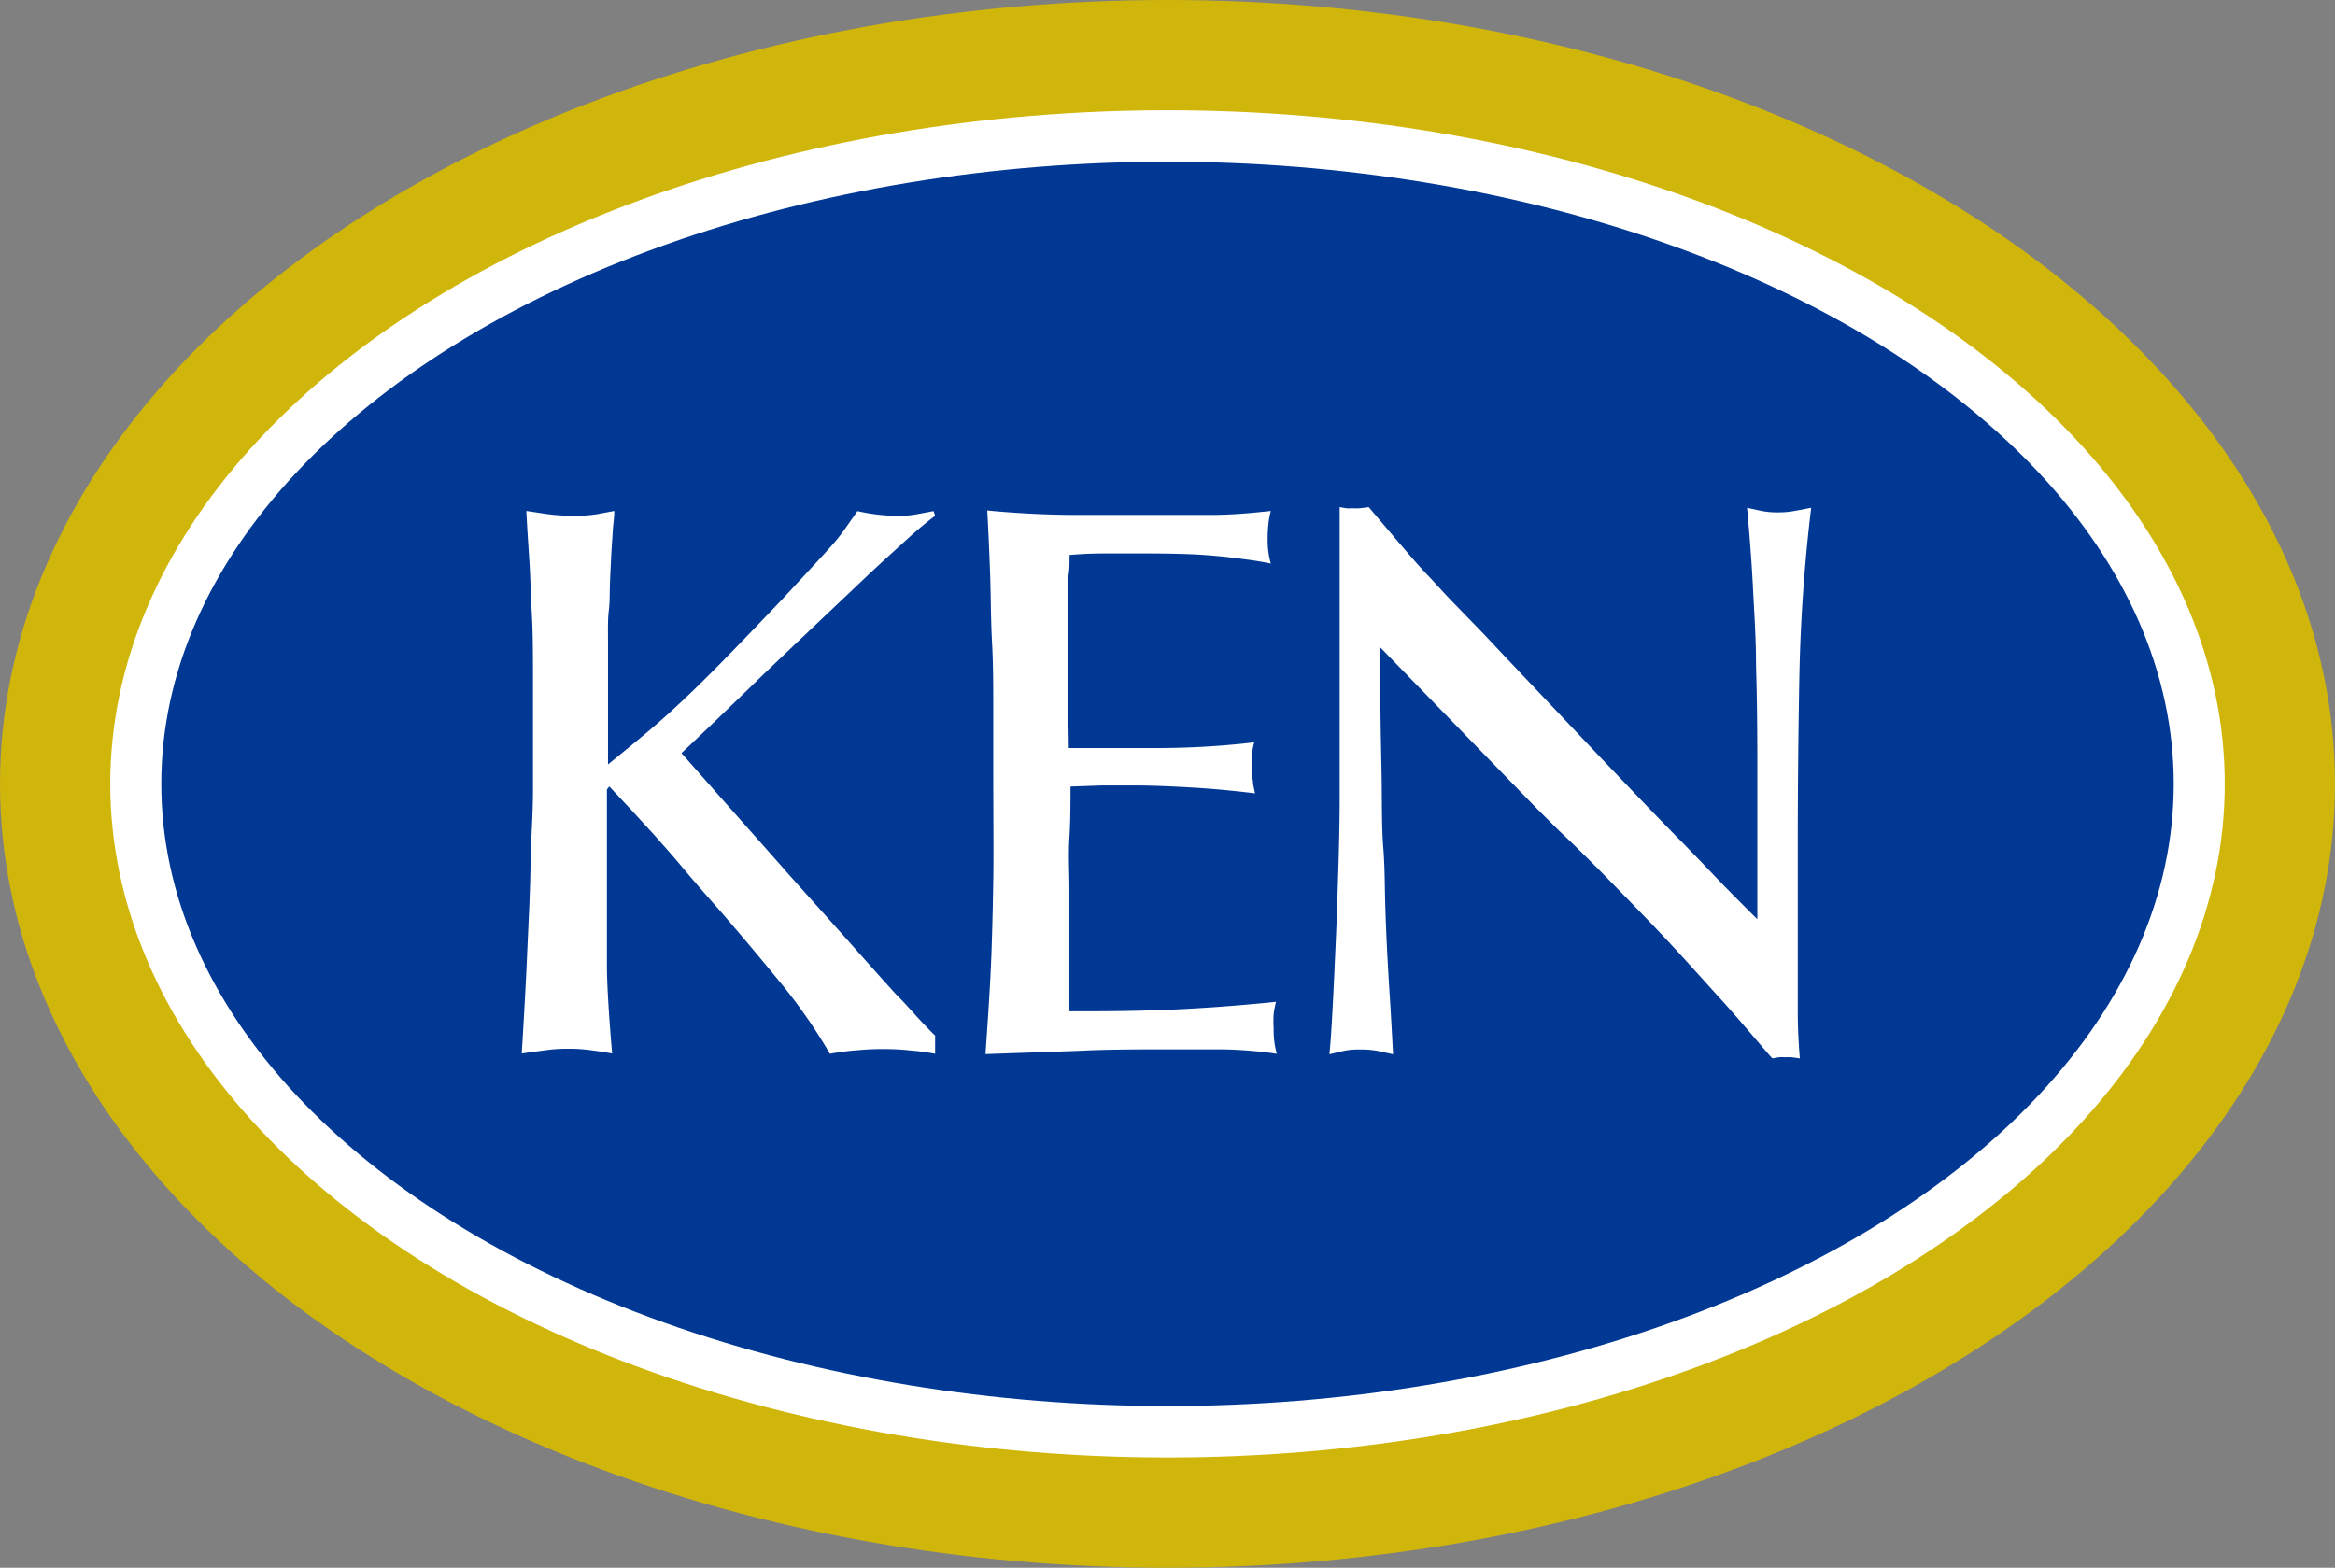
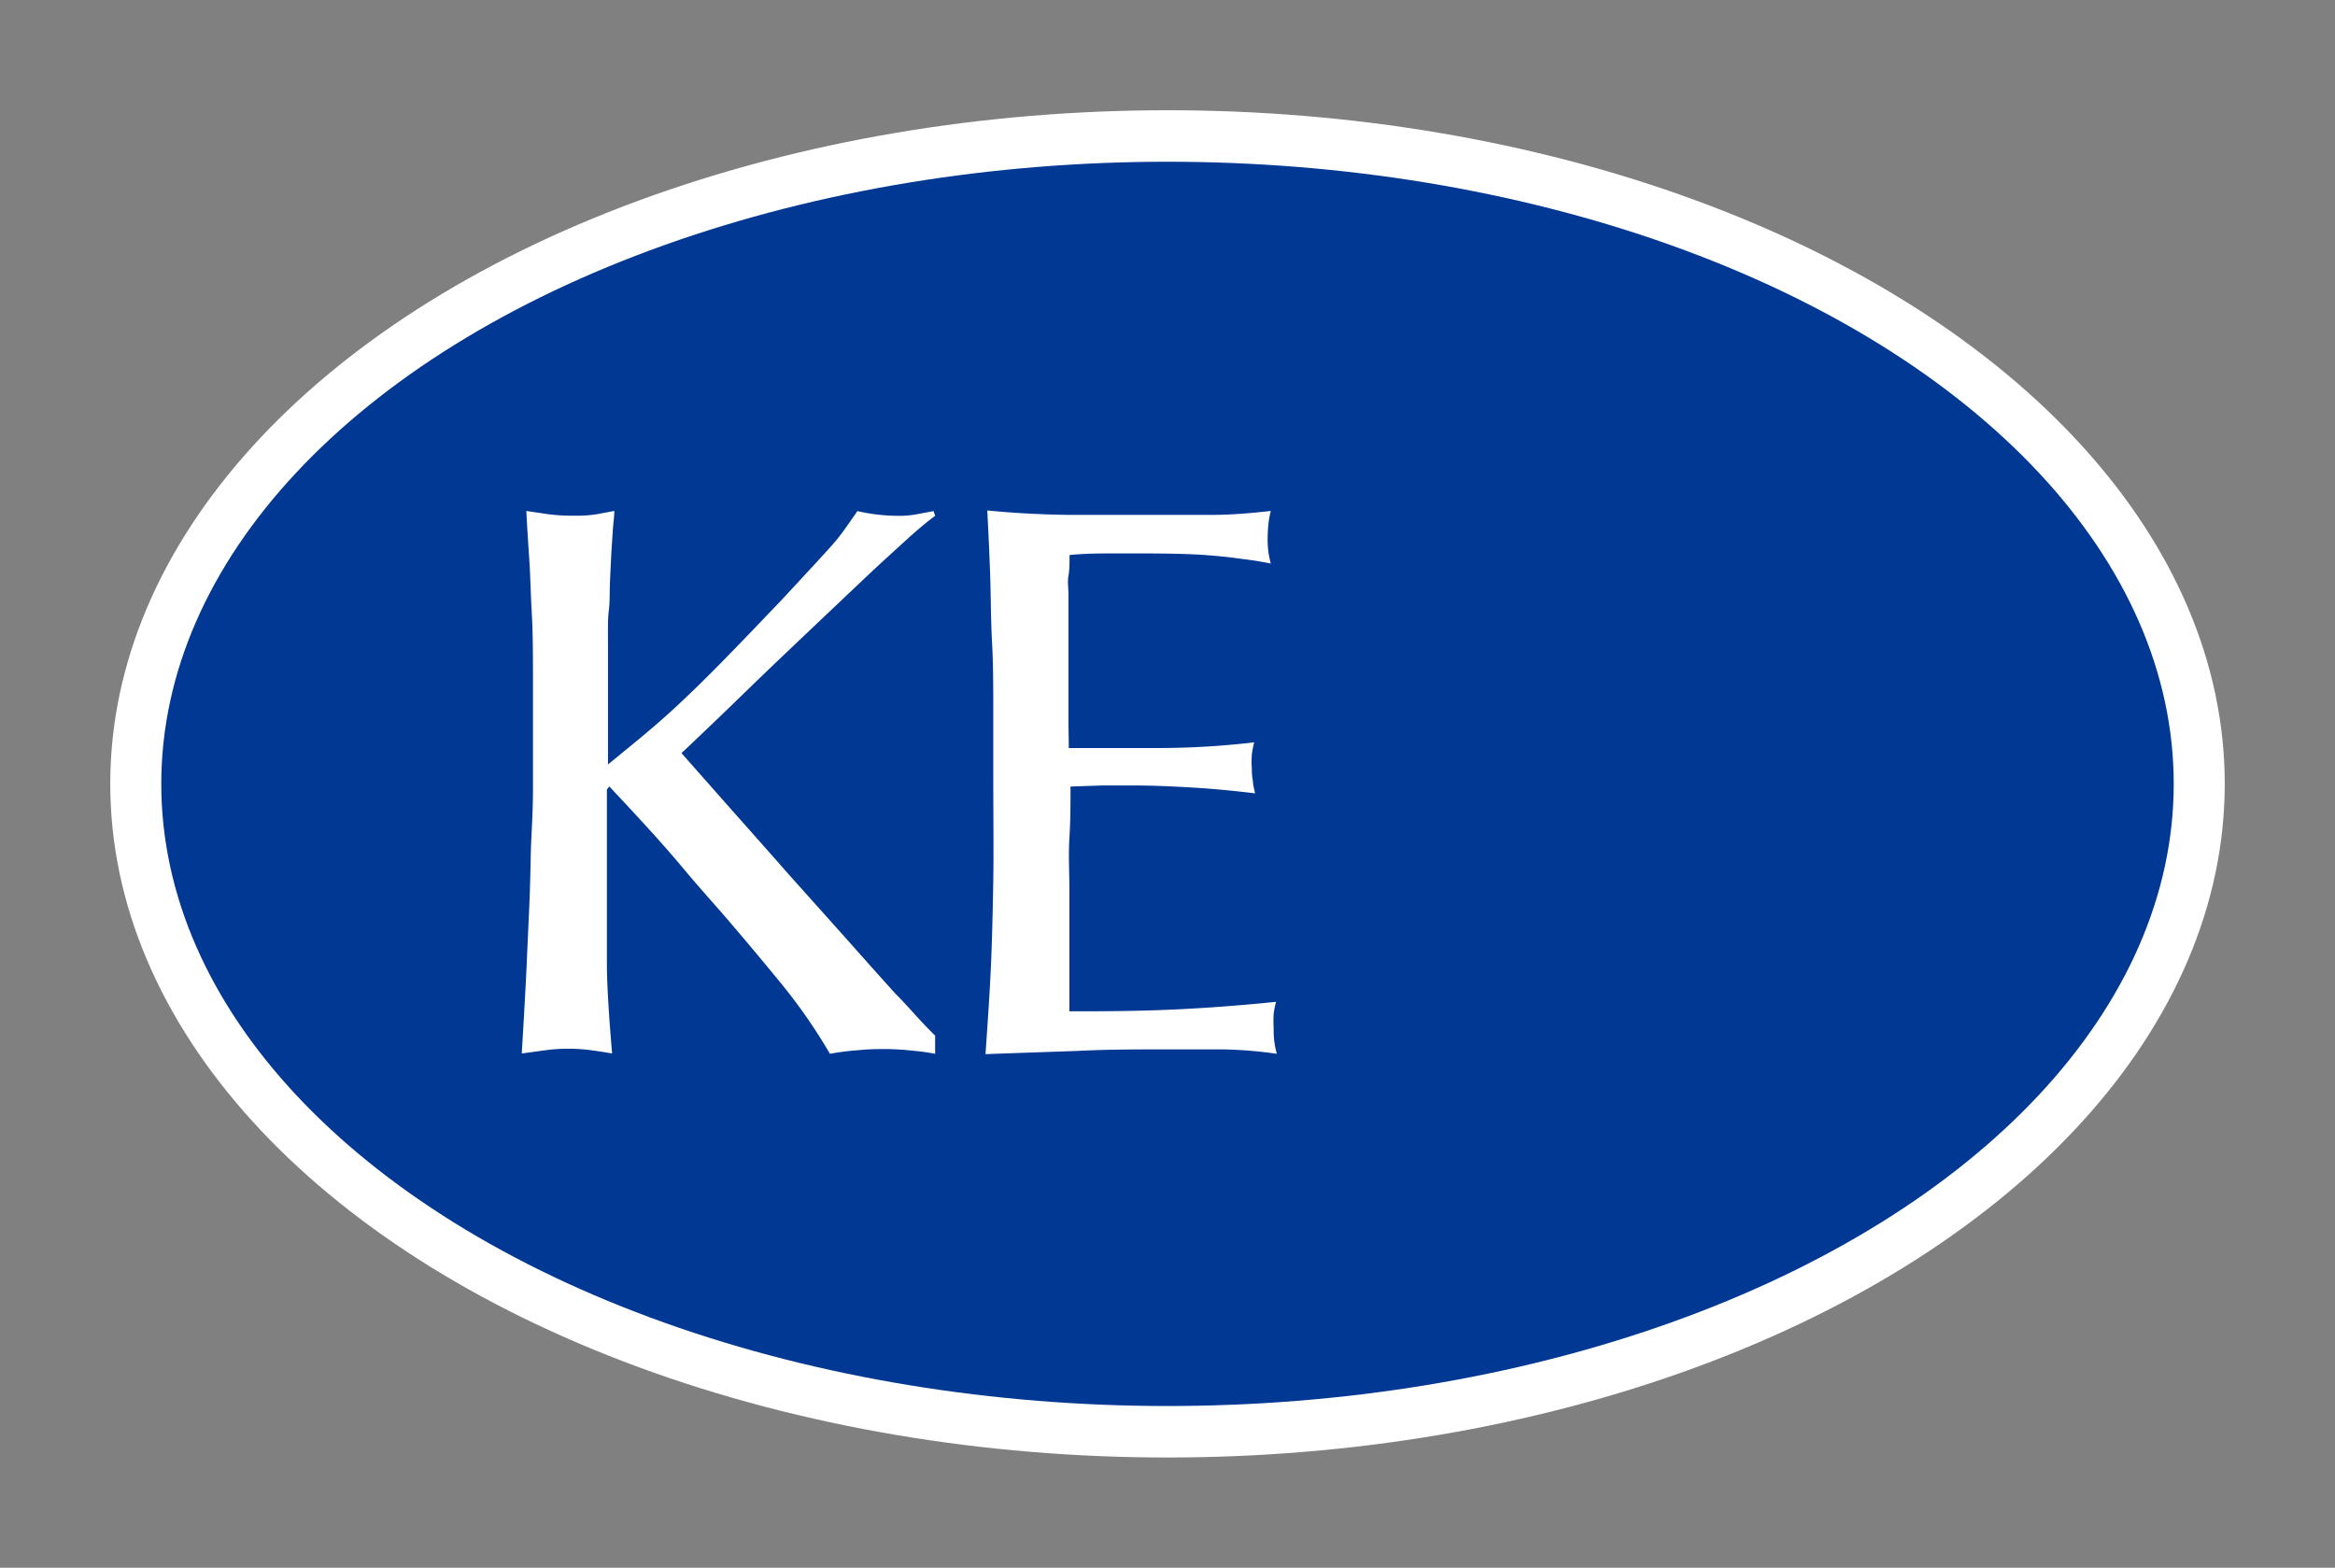
<svg xmlns="http://www.w3.org/2000/svg" viewBox="0 0 147.82 99.26">
  <rect x="0" y="0" width="147.82" height="99.26" fill="#808080" stroke="none" />
  <defs>
    <style>.cls-1{fill:#d0b50a;}.cls-2{fill:#fff;}.cls-3{fill:#003894;}</style>
  </defs>
  <g id="レイヤー_2" data-name="レイヤー 2">
    <g id="レイヤー_1-2" data-name="レイヤー 1">
-       <ellipse class="cls-1" cx="73.91" cy="49.63" rx="73.91" ry="49.63" />
      <ellipse class="cls-2" cx="73.91" cy="49.63" rx="66.93" ry="42.65" />
      <ellipse class="cls-3" cx="73.91" cy="49.63" rx="63.7" ry="39.39" />
      <path class="cls-2" d="M33.74,50c0-2.72,0-4.94,0-6.66s0-3.2-.07-4.42-.09-2.32-.15-3.28-.14-2.06-.2-3.29l1.34.2a11.62,11.62,0,0,0,1.69.1,8,8,0,0,0,1.47-.1l1.07-.2c0,.37-.07.8-.1,1.3s-.07,1-.1,1.61-.06,1.16-.08,1.74,0,1.14-.07,1.67-.05,1.31-.05,2v2.09c0,.74,0,1.57,0,2.48s0,2,0,3.16c.89-.73,1.68-1.37,2.36-1.94s1.41-1.21,2.19-1.94,1.67-1.6,2.68-2.63,2.3-2.37,3.85-4l2-2.16c.51-.55.92-1,1.24-1.37a11.93,11.93,0,0,0,.77-1l.7-1a11.76,11.76,0,0,0,2.58.3,6,6,0,0,0,1.17-.1l1.07-.2.1.3c-.37.27-1,.77-1.82,1.52s-1.8,1.63-2.88,2.66l-3.43,3.25c-1.21,1.15-2.35,2.23-3.41,3.26s-2,1.94-2.83,2.73-1.39,1.33-1.69,1.6l3.18,3.6c1.19,1.34,2.4,2.7,3.61,4.08l3.58,4c1.17,1.32,2.24,2.52,3.2,3.58.27.26.63.65,1.1,1.17s.92,1,1.39,1.46v1.15a13.49,13.49,0,0,0-1.47-.2,15.66,15.66,0,0,0-1.66-.1c-.47,0-1,0-1.72.07a16.15,16.15,0,0,0-1.81.23,34.55,34.55,0,0,0-3.21-4.6c-1.21-1.48-2.44-2.94-3.7-4.4-1-1.13-1.82-2.07-2.46-2.84s-1.23-1.42-1.74-2l-1.42-1.55-1.44-1.54-.15.2v3.08c0,1.93,0,3.49,0,4.7s0,2.28,0,3.21.05,1.81.1,2.66.13,1.86.23,3.06c-.4-.07-.83-.14-1.3-.2a10,10,0,0,0-1.49-.1,10.18,10.18,0,0,0-1.47.1l-1.46.2q.2-3.28.3-5.37c.06-1.4.12-2.65.17-3.78s.08-2.26.1-3.41S33.74,51.65,33.74,50Z" />
      <path class="cls-2" d="M67.66,47.36c2,0,4,0,5.9,0A52.48,52.48,0,0,0,79.4,47a5.5,5.5,0,0,0-.15.77,6.12,6.12,0,0,0,0,.92,3.87,3.87,0,0,0,.07.77c0,.25.09.51.13.77-1.3-.16-2.64-.29-4-.37s-2.62-.13-3.68-.13l-2,0-2,.07c0,1.06,0,2.15-.07,3.26s0,2.19,0,3.26c0,.66,0,1.36,0,2.11s0,1.48,0,2.21,0,1.39,0,2,0,1.06,0,1.39c1.6,0,3.43,0,5.52-.07s4.61-.23,7.56-.53a6.12,6.12,0,0,0-.15.77,7.82,7.82,0,0,0,0,.92,5.57,5.57,0,0,0,.2,1.6,27,27,0,0,0-3.46-.28l-3.45,0c-1.92,0-3.85,0-5.77.1l-5.76.2c.06-.93.13-1.88.19-2.84s.13-2.09.18-3.4.09-2.89.12-4.73,0-4.11,0-6.83c0-1.23,0-2.55,0-4s0-2.87-.08-4.32-.07-2.9-.12-4.3-.11-2.73-.18-4c1.76.17,3.49.26,5.2.28l5.19,0c1.26,0,2.52,0,3.78,0s2.52-.11,3.78-.25a5.64,5.64,0,0,0-.15.82,8.81,8.81,0,0,0-.05.92,6.36,6.36,0,0,0,.05.87,5.81,5.81,0,0,0,.15.72c-.46-.09-.94-.18-1.42-.24s-1-.14-1.61-.2-1.29-.12-2.06-.15-1.72-.05-2.81-.05H70.25c-.63,0-1.48,0-2.54.1,0,.49,0,.93-.07,1.32s0,.77,0,1.16v6.69c0,.45,0,.89,0,1.34S67.66,46.69,67.66,47.36Z" />
-       <path class="cls-2" d="M87.39,44.18c0,2,.06,3.79.08,5.31s0,2.91.1,4.16.09,2.38.12,3.43.07,2.06.12,3.05.11,2,.18,3.09.13,2.23.2,3.53l-.92-.2a5.6,5.6,0,0,0-1.17-.1,4.42,4.42,0,0,0-1.09.1l-.85.2c.07-.63.13-1.59.2-2.86s.13-2.69.2-4.23.12-3.12.17-4.75.08-3.08.08-4.37c0-.5,0-1.34,0-2.54s0-2.44,0-3.75,0-2.54,0-3.7,0-2,0-2.44v-6l.42.07a2.23,2.23,0,0,0,.37,0,3.7,3.7,0,0,0,.48,0l.57-.07,1.64,1.93,1,1.17c.33.38.71.81,1.15,1.27s.91,1,1.46,1.57l2,2.06c1.65,1.76,3.09,3.27,4.3,4.55l3.2,3.38,2.51,2.63c.75.78,1.49,1.55,2.24,2.31s1.52,1.56,2.31,2.39,1.72,1.77,2.79,2.83v-10q0-3.36-.08-6c0-1.79-.12-3.47-.2-5.05s-.21-3.26-.37-5l.87.19a4.93,4.93,0,0,0,1.07.1,5.69,5.69,0,0,0,1.12-.1l1-.19a106.13,106.13,0,0,0-.75,10.76q-.1,5.34-.1,10.76V56.9c0,1.2,0,2.4,0,3.61s0,2.37,0,3.5.06,2.14.13,3l-.5-.07a3,3,0,0,0-.45,0,2.22,2.22,0,0,0-.37,0l-.42.07c-.27-.29-.67-.77-1.22-1.41s-1.18-1.38-1.91-2.19l-2.36-2.61c-.85-.93-1.69-1.83-2.54-2.71s-1.66-1.71-2.44-2.51-1.45-1.46-2-2-.85-.8-1.27-1.22l-1.26-1.26L87.39,41Z" />
    </g>
  </g>
</svg>